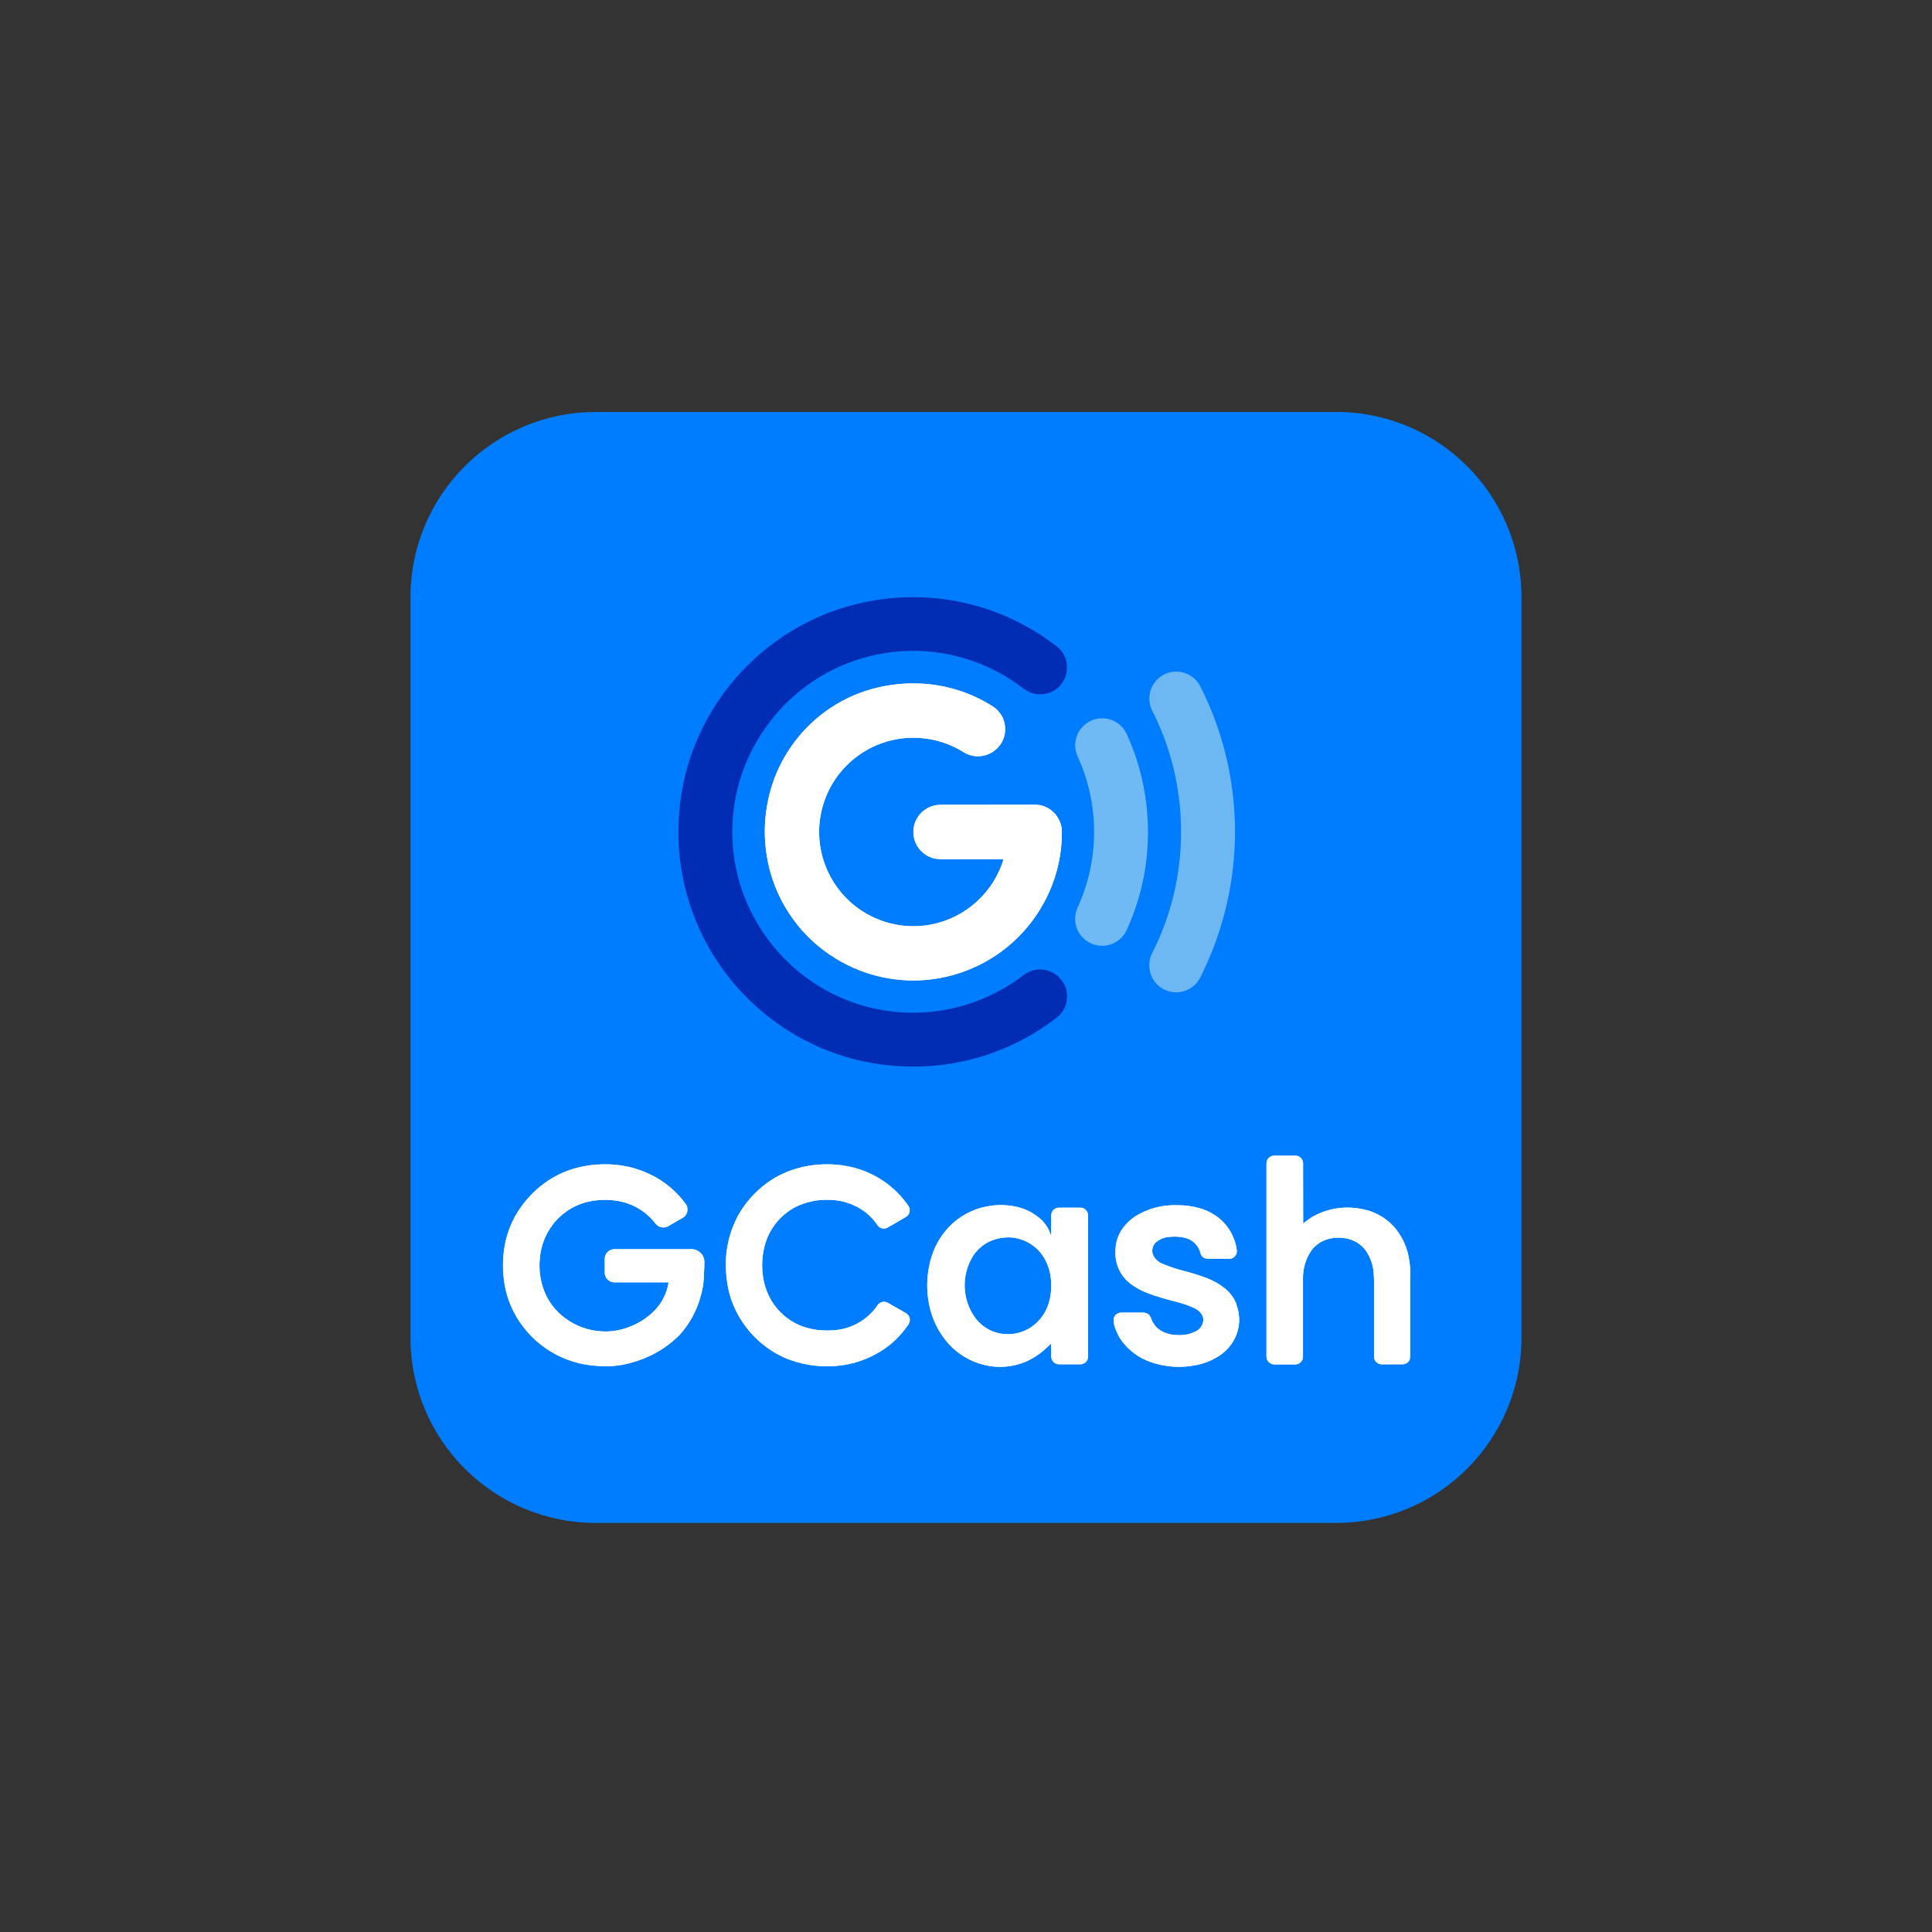
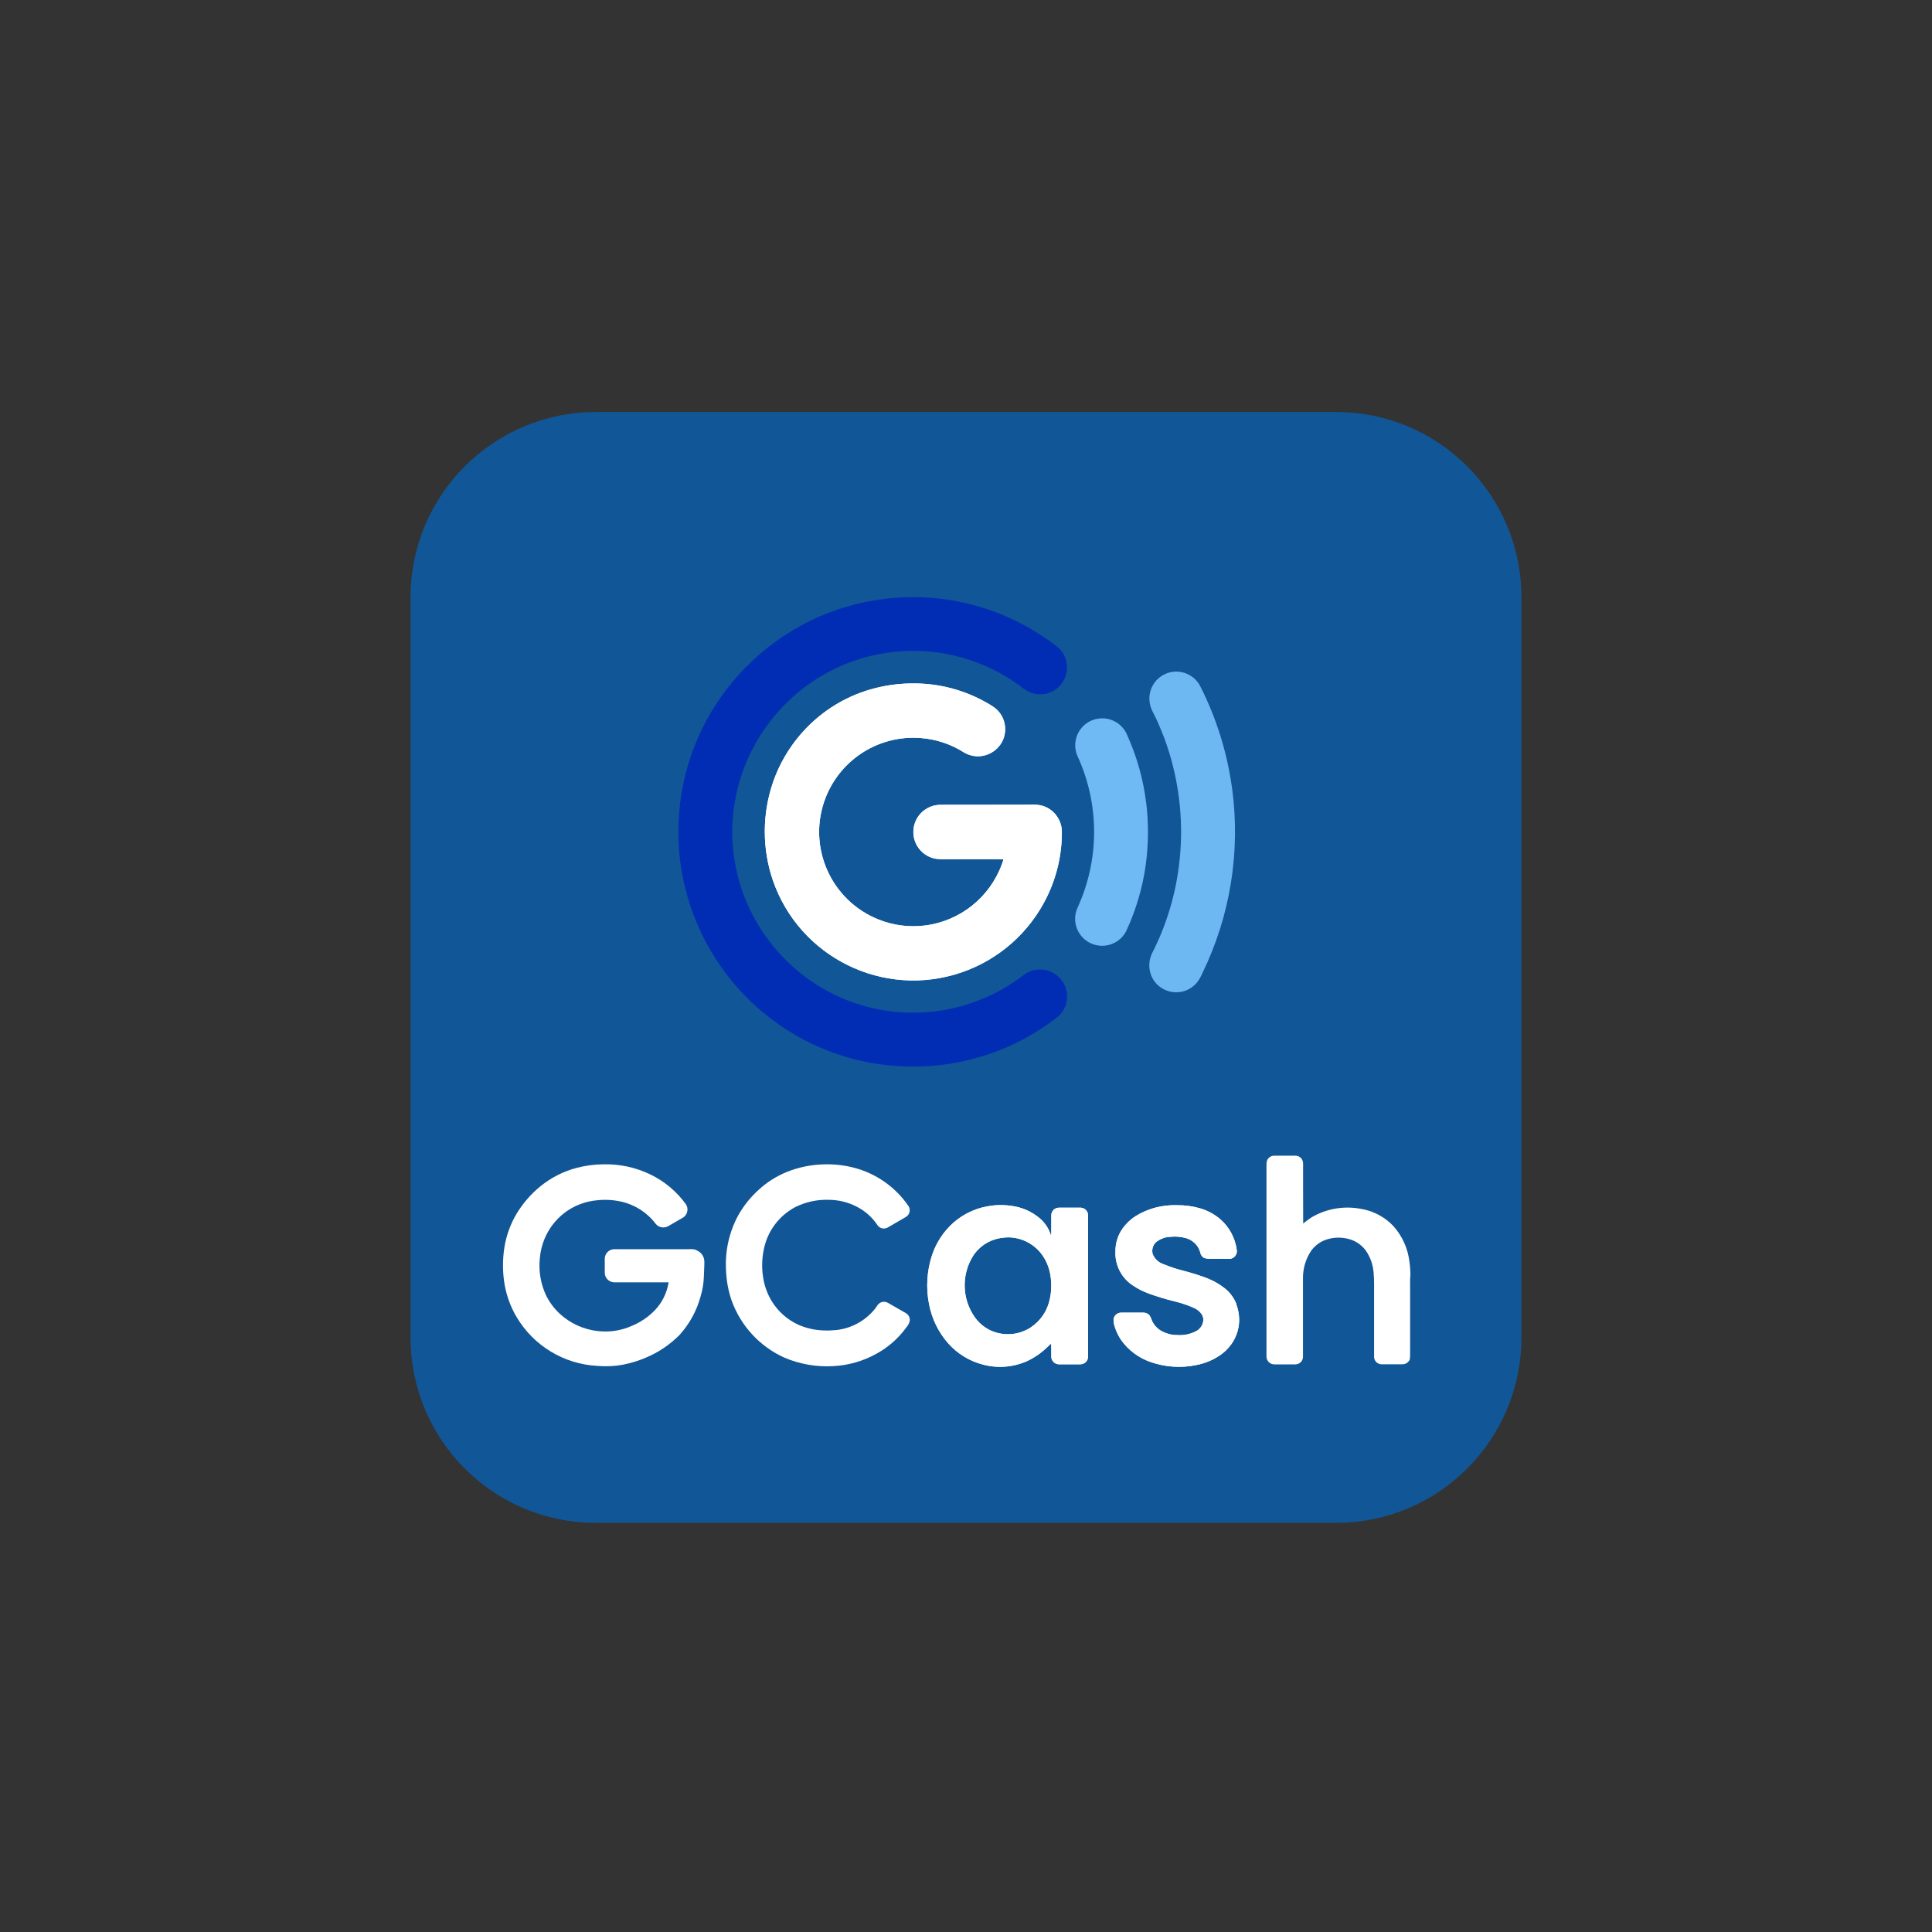
<svg xmlns="http://www.w3.org/2000/svg" id="Layer_1" viewBox="0 0 400 400">
  <rect x="0" y="0" width="400" height="400" fill="#333333" stroke="none" />
  <defs>
    <style>
      .cls-1 {
        clip-path: url(#clippath-6);
      }

      .cls-2 {
        clip-path: url(#clippath-7);
      }

      .cls-3 {
        fill: #6db7f2;
      }

      .cls-4 {
        clip-path: url(#clippath-4);
      }

      .cls-5 {
        fill: #012db4;
      }

      .cls-6 {
        fill: #fff;
      }

      .cls-7 {
        fill: #007cff;
      }

      .cls-8 {
        fill: #115696;
      }

      .cls-9 {
        fill: none;
      }

      .cls-10 {
        clip-path: url(#clippath-1);
      }

      .cls-11 {
        clip-path: url(#clippath-5);
      }

      .cls-12 {
        clip-path: url(#clippath-3);
      }

      .cls-13 {
        fill: #2e6aaa;
      }

      .cls-14 {
        fill: #6fb9f4;
      }

      .cls-15 {
        clip-path: url(#clippath-2);
      }

      .cls-16 {
        clip-path: url(#clippath);
      }
    </style>
    <clipPath id="clippath">
-       <path class="cls-8" d="M123.33,85.3h153.33c21.16,0,38.33,17.18,38.33,38.33v153.33c0,21.16-17.18,38.33-38.33,38.33H123.33c-21.16,0-38.33-17.18-38.33-38.33V123.64c0-21.16,17.18-38.33,38.33-38.33Z" />
-     </clipPath>
+       </clipPath>
    <clipPath id="clippath-1">
      <path class="cls-6" d="M209.09,256.21l-1.17.02c-1.18.09-2.34.42-3.39.97-1.22.66-2.26,1.6-3.03,2.76-2.49,3.94-2.36,8.99.34,12.79.78,1.08,1.8,1.97,2.99,2.58,2.75,1.37,6.02,1.17,8.59-.51,2.03-1.35,3.44-3.45,3.93-5.84.38-1.72.4-3.5.08-5.23-.27-1.46-.86-2.85-1.74-4.05-1.81-2.43-4.75-3.76-7.78-3.49h1.17ZM205.55,249.59c1.64-.18,3.3-.09,4.91.26,1.57.35,3.04,1.03,4.32,2,1.37.99,2.37,2.41,2.84,4.04.04-.37.06-.74.04-1.11v-3.22c.03-.86.73-1.53,1.59-1.52h4.55c.83.06,1.47.76,1.47,1.59v29.05c.02.26-.02.53-.11.78-.25.61-.85,1.01-1.51,1h-4.4c-.83,0-1.53-.65-1.59-1.48-.01-.95.02-1.89-.02-2.83-.38.32-.71.69-1.08,1.01-1.18,1.1-2.53,2-4,2.68-2.87,1.25-6.07,1.49-9.09.67-2.73-.71-5.18-2.2-7.07-4.29-2.09-2.33-3.49-5.2-4.06-8.28-.65-3.32-.44-6.76.6-9.98.85-2.6,2.36-4.93,4.39-6.76,2.29-2.03,5.16-3.29,8.2-3.6Z" />
    </clipPath>
    <clipPath id="clippath-2">
      <path class="cls-6" d="M256.01,270.04c-.5-1.28-1.32-2.4-2.39-3.27-1.14-.91-2.43-1.64-3.79-2.16-1.48-.56-2.98-1.03-4.51-1.43-1.51-.37-2.99-.85-4.43-1.44-1.02-.34-1.84-1.11-2.24-2.1-.23-.84,0-1.74.59-2.37.85-.74,1.93-1.16,3.05-1.2,1.1-.12,2.2-.03,3.26.27,1,.29,1.87.93,2.45,1.81.26.42.44.88.55,1.36.12.41.41.76.79.96.53.13,1.07.18,1.61.14,1.24.01,2.49-.02,3.74.02.86-.12,1.48-.9,1.38-1.77-.32-2.5-1.54-4.8-3.44-6.45-1.23-1.04-2.66-1.81-4.21-2.25-1.54-.44-3.13-.66-4.74-.63-3.02-.11-6.01.67-8.58,2.26-1.05.68-1.96,1.55-2.69,2.57-.96,1.37-1.48,3-1.47,4.67-.15,2.89,1.27,5.64,3.72,7.18.97.65,2.02,1.18,3.11,1.58,1.77.65,3.58,1.19,5.41,1.64,1.36.33,2.68.77,3.96,1.33.7.29,1.3.79,1.72,1.43.28.49.35,1.08.2,1.62-.19.74-.67,1.37-1.33,1.75-1.18.63-2.5.93-3.84.86-1.04.02-2.07-.2-3.01-.64-1.03-.45-1.86-1.26-2.35-2.28-.12-.41-.3-.8-.52-1.16-.32-.38-.81-.59-1.31-.57h-4.63c-.77.02-1.41.59-1.52,1.36-.01.55.08,1.1.27,1.62.3.97.75,1.88,1.32,2.72,1.52,2.11,3.65,3.69,6.1,4.53,3.05,1.06,6.33,1.27,9.49.61,1.71-.33,3.33-1,4.77-1.96.94-.62,1.76-1.41,2.42-2.33.86-1.2,1.4-2.6,1.58-4.06.16-1.42-.03-2.86-.54-4.2" />
    </clipPath>
    <clipPath id="clippath-3">
      <path class="cls-6" d="M187.56,271.87c-1.23-.71-2.47-1.4-3.69-2.11-.53-.32-1.19-.32-1.71,0-.31.23-.56.53-.74.87-1.97,2.65-4.96,4.37-8.25,4.74-.9.09-1.8.12-2.7.08-1.79-.06-3.55-.46-5.19-1.18-2.29-1.05-4.21-2.76-5.52-4.91-.93-1.54-1.54-3.26-1.79-5.05-.31-2.1-.2-4.24.32-6.3.89-3.51,3.24-6.47,6.45-8.14,2.12-1.03,4.46-1.54,6.82-1.46,2.02,0,4.02.49,5.82,1.42,1.6.82,2.98,2,4.03,3.45.16.27.35.52.58.73.51.4,1.21.45,1.79.14,1.25-.73,2.51-1.46,3.76-2.18.78-.45,1.04-1.45.58-2.23,0,0,0,0,0,0-2.71-3.99-6.8-6.84-11.47-8.02-2.27-.57-4.62-.77-6.96-.61-2.31.14-4.57.65-6.72,1.5-2.17.88-4.17,2.13-5.89,3.72-1.69,1.52-3.12,3.31-4.24,5.29-1.86,3.45-2.74,7.34-2.53,11.25.07,2.19.46,4.37,1.18,6.44,1.89,5.21,5.8,9.45,10.85,11.75,3.21,1.38,6.7,1.99,10.19,1.78,3.11-.16,6.14-1.02,8.87-2.53,2.47-1.34,4.6-3.21,6.25-5.49.36-.39.61-.87.71-1.4.06-.62-.25-1.22-.79-1.54" />
    </clipPath>
    <clipPath id="clippath-4">
      <path class="cls-6" d="M144.2,258.8c-.52-.17-1.08-.22-1.62-.17h-15.41c-1.04.02-1.89.83-1.96,1.87v2.94c-.03,1.1.82,2.01,1.92,2.05.06,0,.13,0,.19,0h11.11c-.34,2.17-1.33,4.19-2.85,5.78-1.38,1.42-3.03,2.54-4.87,3.28-1.85.81-3.87,1.19-5.89,1.11-2.92-.1-5.74-1.12-8.05-2.92-1.53-1.19-2.77-2.69-3.65-4.42-1.17-2.43-1.64-5.14-1.35-7.82.11-1.36.43-2.7.95-3.96.86-2.1,2.25-3.95,4.04-5.35,1.99-1.55,4.39-2.48,6.9-2.69,1.68-.18,3.38-.08,5.03.3,2.83.65,5.34,2.28,7.08,4.6.63.76,1.72.95,2.58.46.98-.55,1.96-1.12,2.93-1.69.33-.17.6-.44.78-.75.39-.67.36-1.5-.08-2.13-1.88-2.6-4.38-4.69-7.26-6.1-3.06-1.49-6.43-2.22-9.83-2.13-1.82.02-3.64.25-5.41.71-2.82.73-5.44,2.06-7.68,3.91-1.89,1.55-3.5,3.41-4.78,5.5-1.28,2.12-2.15,4.46-2.56,6.9-.44,2.62-.43,5.3.02,7.92.42,2.36,1.26,4.62,2.48,6.69,3.52,5.93,9.76,9.72,16.65,10.1,1.81.16,3.64.08,5.43-.26,1.58-.31,3.12-.78,4.6-1.41,2.63-1.09,5.02-2.69,7.03-4.71,2.09-2.3,3.6-5.07,4.4-8.07.37-1.25.59-2.53.65-3.83.03-1.13.12-2.26.11-3.38-.04-1.02-.69-1.92-1.65-2.28" />
    </clipPath>
    <clipPath id="clippath-5">
-       <path class="cls-6" d="M292,264.29c.02-1.02-.04-2.04-.19-3.05-.32-2.75-1.48-5.33-3.32-7.39-1.84-1.95-4.29-3.22-6.95-3.61-3.42-.6-6.94.02-9.94,1.76-.62.4-1.22.84-1.79,1.32-.03-3.99,0-7.99-.02-11.97.04-.39,0-.78-.14-1.15-.26-.56-.83-.93-1.45-.93h-4.41c-.68.01-1.28.45-1.5,1.1-.07.32-.1.66-.08.99v39.48c-.01.88.69,1.61,1.57,1.64h4.48c.84-.04,1.5-.72,1.51-1.56v-16.14c-.05-2.07.54-4.1,1.69-5.82.84-1.17,2.06-2.02,3.45-2.41,1.58-.45,3.27-.41,4.83.12,1.21.43,2.27,1.21,3.04,2.25.92,1.34,1.48,2.9,1.61,4.52.15,1.63.09,3.28.1,4.92v12.62c.04.82.71,1.47,1.53,1.48h4.4c.63-.02,1.2-.4,1.45-.98.07-.41.1-.82.08-1.24v-13.43c.01-.84-.04-1.68.03-2.51" />
-     </clipPath>
+       </clipPath>
    <clipPath id="clippath-6">
      <path class="cls-9" d="M218.66,168.77c-.81-1.04-1.96-1.77-3.25-2.05-.74-.12-1.5-.16-2.25-.11-6.16,0-12.33,0-18.49.02-2.66.03-4.93,1.91-5.46,4.51-.27,1.38-.03,2.81.69,4.01.8,1.33,2.11,2.28,3.63,2.61.87.13,1.74.18,2.62.14,3.87-.02,7.73-.02,11.6,0-.08.34-.18.67-.31,1-2.52,6.93-8.73,11.86-16.06,12.73-3.2.38-6.44-.04-9.43-1.23-10.02-3.95-14.95-15.28-11-25.3,3.13-7.94,11.04-12.92,19.55-12.31,3.19.22,6.27,1.22,8.97,2.92,1.31.83,2.9,1.08,4.4.69,1.33-.35,2.5-1.16,3.28-2.3.62-.9.95-1.97.95-3.06.04-1.6-.62-3.13-1.8-4.2-.48-.41-1.01-.77-1.56-1.08-4.84-2.87-10.38-4.35-16-4.26-3.6.02-7.17.67-10.55,1.9-2.85,1.05-5.53,2.53-7.94,4.39-4.72,3.64-8.28,8.58-10.22,14.22-2.23,6.53-2.25,13.62-.04,20.17,5.5,16.07,22.99,24.65,39.06,19.15,7.76-2.65,14.14-8.3,17.72-15.67,2.03-4.16,3.08-8.73,3.08-13.36.01-1.27-.41-2.51-1.19-3.51" />
    </clipPath>
    <clipPath id="clippath-7">
      <path class="cls-6" d="M218.66,168.77c-.81-1.04-1.96-1.77-3.25-2.05-.74-.12-1.5-.16-2.25-.11-6.16,0-12.33,0-18.49.02-2.66.03-4.93,1.91-5.46,4.51-.27,1.38-.03,2.81.69,4.01.8,1.33,2.11,2.28,3.63,2.61.87.13,1.74.18,2.62.14,3.87-.02,7.73-.02,11.6,0-.08.34-.18.67-.31,1-2.52,6.93-8.73,11.86-16.06,12.73-3.2.38-6.44-.04-9.43-1.23-10.02-3.95-14.95-15.28-11-25.3,3.13-7.94,11.04-12.92,19.55-12.31,3.19.22,6.27,1.22,8.97,2.92,1.31.83,2.9,1.08,4.4.69,1.33-.35,2.5-1.16,3.28-2.3.62-.9.95-1.97.95-3.06.04-1.6-.62-3.13-1.8-4.2-.48-.41-1.01-.77-1.56-1.08-4.84-2.87-10.38-4.35-16-4.26-3.6.02-7.17.67-10.55,1.9-2.85,1.05-5.53,2.53-7.94,4.39-4.72,3.64-8.28,8.58-10.22,14.22-2.23,6.53-2.25,13.62-.04,20.17,5.5,16.07,22.99,24.65,39.06,19.15,7.76-2.65,14.14-8.3,17.72-15.67,2.03-4.16,3.08-8.73,3.08-13.36.01-1.27-.41-2.51-1.19-3.51" />
    </clipPath>
  </defs>
  <rect class="cls-9" y=".3" width="400" height="400" />
  <g id="GCash">
    <g>
      <path class="cls-8" d="M123.33,85.3h153.33c21.16,0,38.33,17.18,38.33,38.33v153.33c0,21.16-17.18,38.33-38.33,38.33H123.33c-21.16,0-38.33-17.18-38.33-38.33V123.64c0-21.16,17.18-38.33,38.33-38.33Z" />
      <g class="cls-16">
        <rect class="cls-7" x="75.42" y="75.72" width="249.17" height="249.17" />
      </g>
    </g>
    <g>
      <path class="cls-6" d="M209.09,256.21l-1.17.02c-1.18.09-2.34.42-3.39.97-1.22.66-2.26,1.6-3.03,2.76-2.49,3.94-2.36,8.99.34,12.79.78,1.08,1.8,1.97,2.99,2.58,2.75,1.37,6.02,1.17,8.59-.51,2.03-1.35,3.44-3.45,3.93-5.84.38-1.72.4-3.5.08-5.23-.27-1.46-.86-2.85-1.74-4.05-1.81-2.43-4.75-3.76-7.78-3.49h1.17ZM205.55,249.59c1.64-.18,3.3-.09,4.91.26,1.57.35,3.04,1.03,4.32,2,1.37.99,2.37,2.41,2.84,4.04.04-.37.06-.74.04-1.11v-3.22c.03-.86.73-1.53,1.59-1.52h4.55c.83.06,1.47.76,1.47,1.59v29.05c.02.26-.02.53-.11.78-.25.61-.85,1.01-1.51,1h-4.4c-.83,0-1.53-.65-1.59-1.48-.01-.95.02-1.89-.02-2.83-.38.32-.71.69-1.08,1.01-1.18,1.1-2.53,2-4,2.68-2.87,1.25-6.07,1.49-9.09.67-2.73-.71-5.18-2.2-7.07-4.29-2.09-2.33-3.49-5.2-4.06-8.28-.65-3.32-.44-6.76.6-9.98.85-2.6,2.36-4.93,4.39-6.76,2.29-2.03,5.16-3.29,8.2-3.6Z" />
      <g class="cls-10">
        <rect class="cls-6" x="182.14" y="239.86" width="52.75" height="52.99" />
      </g>
    </g>
    <g>
      <path class="cls-6" d="M256.01,270.04c-.5-1.28-1.32-2.4-2.39-3.27-1.14-.91-2.43-1.64-3.79-2.16-1.48-.56-2.98-1.03-4.51-1.43-1.51-.37-2.99-.85-4.43-1.44-1.02-.34-1.84-1.11-2.24-2.1-.23-.84,0-1.74.59-2.37.85-.74,1.93-1.16,3.05-1.2,1.1-.12,2.2-.03,3.26.27,1,.29,1.87.93,2.45,1.81.26.42.44.88.55,1.36.12.41.41.76.79.96.53.13,1.07.18,1.61.14,1.24.01,2.49-.02,3.74.02.86-.12,1.48-.9,1.38-1.77-.32-2.5-1.54-4.8-3.44-6.45-1.23-1.04-2.66-1.81-4.21-2.25-1.54-.44-3.13-.66-4.74-.63-3.02-.11-6.01.67-8.58,2.26-1.05.68-1.96,1.55-2.69,2.57-.96,1.37-1.48,3-1.47,4.67-.15,2.89,1.27,5.64,3.72,7.18.97.65,2.02,1.18,3.11,1.58,1.77.65,3.58,1.19,5.41,1.64,1.36.33,2.68.77,3.96,1.33.7.29,1.3.79,1.72,1.43.28.49.35,1.08.2,1.62-.19.74-.67,1.37-1.33,1.75-1.18.63-2.5.93-3.84.86-1.04.02-2.07-.2-3.01-.64-1.03-.45-1.86-1.26-2.35-2.28-.12-.41-.3-.8-.52-1.16-.32-.38-.81-.59-1.31-.57h-4.63c-.77.02-1.41.59-1.52,1.36-.01.55.08,1.1.27,1.62.3.97.75,1.88,1.32,2.72,1.52,2.11,3.65,3.69,6.1,4.53,3.05,1.06,6.33,1.27,9.49.61,1.71-.33,3.33-1,4.77-1.96.94-.62,1.76-1.41,2.42-2.33.86-1.2,1.4-2.6,1.58-4.06.16-1.42-.03-2.86-.54-4.2" />
      <g class="cls-15">
        <rect class="cls-6" x="220.94" y="239.87" width="45.34" height="52.94" />
      </g>
    </g>
    <g>
-       <path class="cls-6" d="M187.56,271.87c-1.23-.71-2.47-1.4-3.69-2.11-.53-.32-1.19-.32-1.71,0-.31.23-.56.53-.74.87-1.97,2.65-4.96,4.37-8.25,4.74-.9.09-1.8.12-2.7.08-1.79-.06-3.55-.46-5.19-1.18-2.29-1.05-4.21-2.76-5.52-4.91-.93-1.54-1.54-3.26-1.79-5.05-.31-2.1-.2-4.24.32-6.3.89-3.51,3.24-6.47,6.45-8.14,2.12-1.03,4.46-1.54,6.82-1.46,2.02,0,4.02.49,5.82,1.42,1.6.82,2.98,2,4.03,3.45.16.27.35.52.58.73.51.4,1.21.45,1.79.14,1.25-.73,2.51-1.46,3.76-2.18.78-.45,1.04-1.45.58-2.23,0,0,0,0,0,0-2.71-3.99-6.8-6.84-11.47-8.02-2.27-.57-4.62-.77-6.96-.61-2.31.14-4.57.65-6.72,1.5-2.17.88-4.17,2.13-5.89,3.72-1.69,1.52-3.12,3.31-4.24,5.29-1.86,3.45-2.74,7.34-2.53,11.25.07,2.19.46,4.37,1.18,6.44,1.89,5.21,5.8,9.45,10.85,11.75,3.21,1.38,6.7,1.99,10.19,1.78,3.11-.16,6.14-1.02,8.87-2.53,2.47-1.34,4.6-3.21,6.25-5.49.36-.39.61-.87.71-1.4.06-.62-.25-1.22-.79-1.54" />
      <g class="cls-12">
        <rect class="cls-6" x="140.56" y="231.35" width="57.61" height="61.2" />
      </g>
    </g>
    <g>
-       <path class="cls-6" d="M144.2,258.8c-.52-.17-1.08-.22-1.62-.17h-15.41c-1.04.02-1.89.83-1.96,1.87v2.94c-.03,1.1.82,2.01,1.92,2.05.06,0,.13,0,.19,0h11.11c-.34,2.17-1.33,4.19-2.85,5.78-1.38,1.42-3.03,2.54-4.87,3.28-1.85.81-3.87,1.19-5.89,1.11-2.92-.1-5.74-1.12-8.05-2.92-1.53-1.19-2.77-2.69-3.65-4.42-1.17-2.43-1.64-5.14-1.35-7.82.11-1.36.43-2.7.95-3.96.86-2.1,2.25-3.95,4.04-5.35,1.99-1.55,4.39-2.48,6.9-2.69,1.68-.18,3.38-.08,5.03.3,2.83.65,5.34,2.28,7.08,4.6.63.76,1.72.95,2.58.46.98-.55,1.96-1.12,2.93-1.69.33-.17.6-.44.78-.75.39-.67.36-1.5-.08-2.13-1.88-2.6-4.38-4.69-7.26-6.1-3.06-1.49-6.43-2.22-9.83-2.13-1.82.02-3.64.25-5.41.71-2.82.73-5.44,2.06-7.68,3.91-1.89,1.55-3.5,3.41-4.78,5.5-1.28,2.12-2.15,4.46-2.56,6.9-.44,2.62-.43,5.3.02,7.92.42,2.36,1.26,4.62,2.48,6.69,3.52,5.93,9.76,9.72,16.65,10.1,1.81.16,3.64.08,5.43-.26,1.58-.31,3.12-.78,4.6-1.41,2.63-1.09,5.02-2.69,7.03-4.71,2.09-2.3,3.6-5.07,4.4-8.07.37-1.25.59-2.53.65-3.83.03-1.13.12-2.26.11-3.38-.04-1.02-.69-1.92-1.65-2.28" />
      <g class="cls-4">
        <rect class="cls-6" x="94.46" y="231.39" width="60.98" height="61.11" />
      </g>
    </g>
    <g>
      <path class="cls-6" d="M292,264.29c.02-1.02-.04-2.04-.19-3.05-.32-2.75-1.48-5.33-3.32-7.39-1.84-1.95-4.29-3.22-6.95-3.61-3.42-.6-6.94.02-9.94,1.76-.62.4-1.22.84-1.79,1.32-.03-3.99,0-7.99-.02-11.97.04-.39,0-.78-.14-1.15-.26-.56-.83-.93-1.45-.93h-4.41c-.68.01-1.28.45-1.5,1.1-.07.32-.1.66-.08.99v39.48c-.01.88.69,1.61,1.57,1.64h4.48c.84-.04,1.5-.72,1.51-1.56v-16.14c-.05-2.07.54-4.1,1.69-5.82.84-1.17,2.06-2.02,3.45-2.41,1.58-.45,3.27-.41,4.83.12,1.21.43,2.27,1.21,3.04,2.25.92,1.34,1.48,2.9,1.61,4.52.15,1.63.09,3.28.1,4.92v12.62c.04.82.71,1.47,1.53,1.48h4.4c.63-.02,1.2-.4,1.45-.98.07-.41.1-.82.08-1.24v-13.43c.01-.84-.04-1.68.03-2.51" />
      <g class="cls-11">
        <rect class="cls-6" x="252.6" y="229.66" width="48.99" height="62.38" />
      </g>
    </g>
    <g class="cls-1">
      <rect class="cls-13" x="148.17" y="131.81" width="81.27" height="81.45" />
    </g>
    <g>
      <path class="cls-6" d="M218.66,168.77c-.81-1.04-1.96-1.77-3.25-2.05-.74-.12-1.5-.16-2.25-.11-6.16,0-12.33,0-18.49.02-2.66.03-4.93,1.91-5.46,4.51-.27,1.38-.03,2.81.69,4.01.8,1.33,2.11,2.28,3.63,2.61.87.13,1.74.18,2.62.14,3.87-.02,7.73-.02,11.6,0-.08.34-.18.67-.31,1-2.52,6.93-8.73,11.86-16.06,12.73-3.2.38-6.44-.04-9.43-1.23-10.02-3.95-14.95-15.28-11-25.3,3.13-7.94,11.04-12.92,19.55-12.31,3.19.22,6.27,1.22,8.97,2.92,1.31.83,2.9,1.08,4.4.69,1.33-.35,2.5-1.16,3.28-2.3.62-.9.95-1.97.95-3.06.04-1.6-.62-3.13-1.8-4.2-.48-.41-1.01-.77-1.56-1.08-4.84-2.87-10.38-4.35-16-4.26-3.6.02-7.17.67-10.55,1.9-2.85,1.05-5.53,2.53-7.94,4.39-4.72,3.64-8.28,8.58-10.22,14.22-2.23,6.53-2.25,13.62-.04,20.17,5.5,16.07,22.99,24.65,39.06,19.15,7.76-2.65,14.14-8.3,17.72-15.67,2.03-4.16,3.08-8.73,3.08-13.36.01-1.27-.41-2.51-1.19-3.51" />
      <g class="cls-2">
        <rect class="cls-6" x="148.17" y="131.81" width="81.27" height="81.45" />
      </g>
    </g>
    <path class="cls-5" d="M220.68,204.61c-.69-2.04-2.46-3.52-4.58-3.84-1.39-.2-2.81.14-3.96.95-4.9,3.81-10.67,6.36-16.79,7.42-5.98,1.01-12.11.57-17.88-1.3-5.13-1.68-9.84-4.45-13.8-8.13-3.47-3.21-6.3-7.04-8.36-11.3-5.46-11.31-4.84-24.62,1.63-35.38.67-1.12,1.39-2.2,2.18-3.24.8-1.07,1.66-2.1,2.57-3.08.42-.51.92-.94,1.38-1.41,13.07-12.7,33.41-14.09,48.09-3.3.6.5,1.25.93,1.95,1.28,1.16.5,2.46.6,3.68.29,1.3-.34,2.43-1.15,3.17-2.26.63-.93.96-2.02.94-3.14,0-1.26-.42-2.48-1.2-3.46-.45-.51-.96-.96-1.52-1.35-3.57-2.67-7.49-4.85-11.65-6.47-6.15-2.38-12.73-3.47-19.32-3.21-3.4.12-6.78.6-10.09,1.43-5.08,1.27-9.92,3.37-14.32,6.21-1.01.62-1.95,1.33-2.9,2.02-1.77,1.32-3.44,2.78-5,4.34-.91.86-1.74,1.78-2.57,2.71-7.27,8.35-11.45,18.94-11.84,30-.07,1.88-.03,3.77.1,5.64.15,1.85.4,3.7.77,5.52.25,1.42.62,2.82,1.01,4.2,2.36,8.15,6.81,15.53,12.91,21.43,1.98,1.91,4.11,3.65,6.38,5.21,8.17,5.6,17.87,8.54,27.78,8.42,2.8,0,5.6-.26,8.35-.77,7.55-1.35,14.67-4.5,20.76-9.18,2.01-1.39,2.87-3.94,2.11-6.26" />
    <path class="cls-14" d="M237.31,166.26c-.59-4.85-1.92-9.58-3.92-14.03-.96-2.38-3.41-3.81-5.95-3.46-1.79.24-3.35,1.33-4.19,2.93-.66,1.28-.82,2.76-.43,4.14.19.63.51,1.21.75,1.81,4.04,9.57,3.93,20.39-.3,29.88-.18.38-.33.77-.46,1.16-.39,1.35-.26,2.8.38,4.06,1.4,2.76,4.77,3.86,7.53,2.46,1.05-.53,1.9-1.38,2.44-2.42,2.02-4.34,3.39-8.95,4.05-13.69.58-4.25.62-8.55.11-12.81" />
    <path class="cls-3" d="M255.09,163.26c-.99-7.39-3.23-14.57-6.61-21.22-.39-.77-.97-1.43-1.67-1.93-2.49-1.81-5.98-1.26-7.79,1.24-.27.38-.5.79-.67,1.22-.59,1.52-.5,3.22.24,4.66.29.53.53,1.08.8,1.61.78,1.73,1.52,3.47,2.13,5.28,2.79,8.16,3.66,16.86,2.53,25.41-.81,6.24-2.69,12.3-5.56,17.9-.65,1.38-.72,2.96-.2,4.39.42,1.16,1.22,2.14,2.28,2.78,2.31,1.44,5.32,1,7.13-1.03.5-.61.9-1.3,1.21-2.02,5.8-11.88,7.95-25.2,6.19-38.3" />
  </g>
</svg>